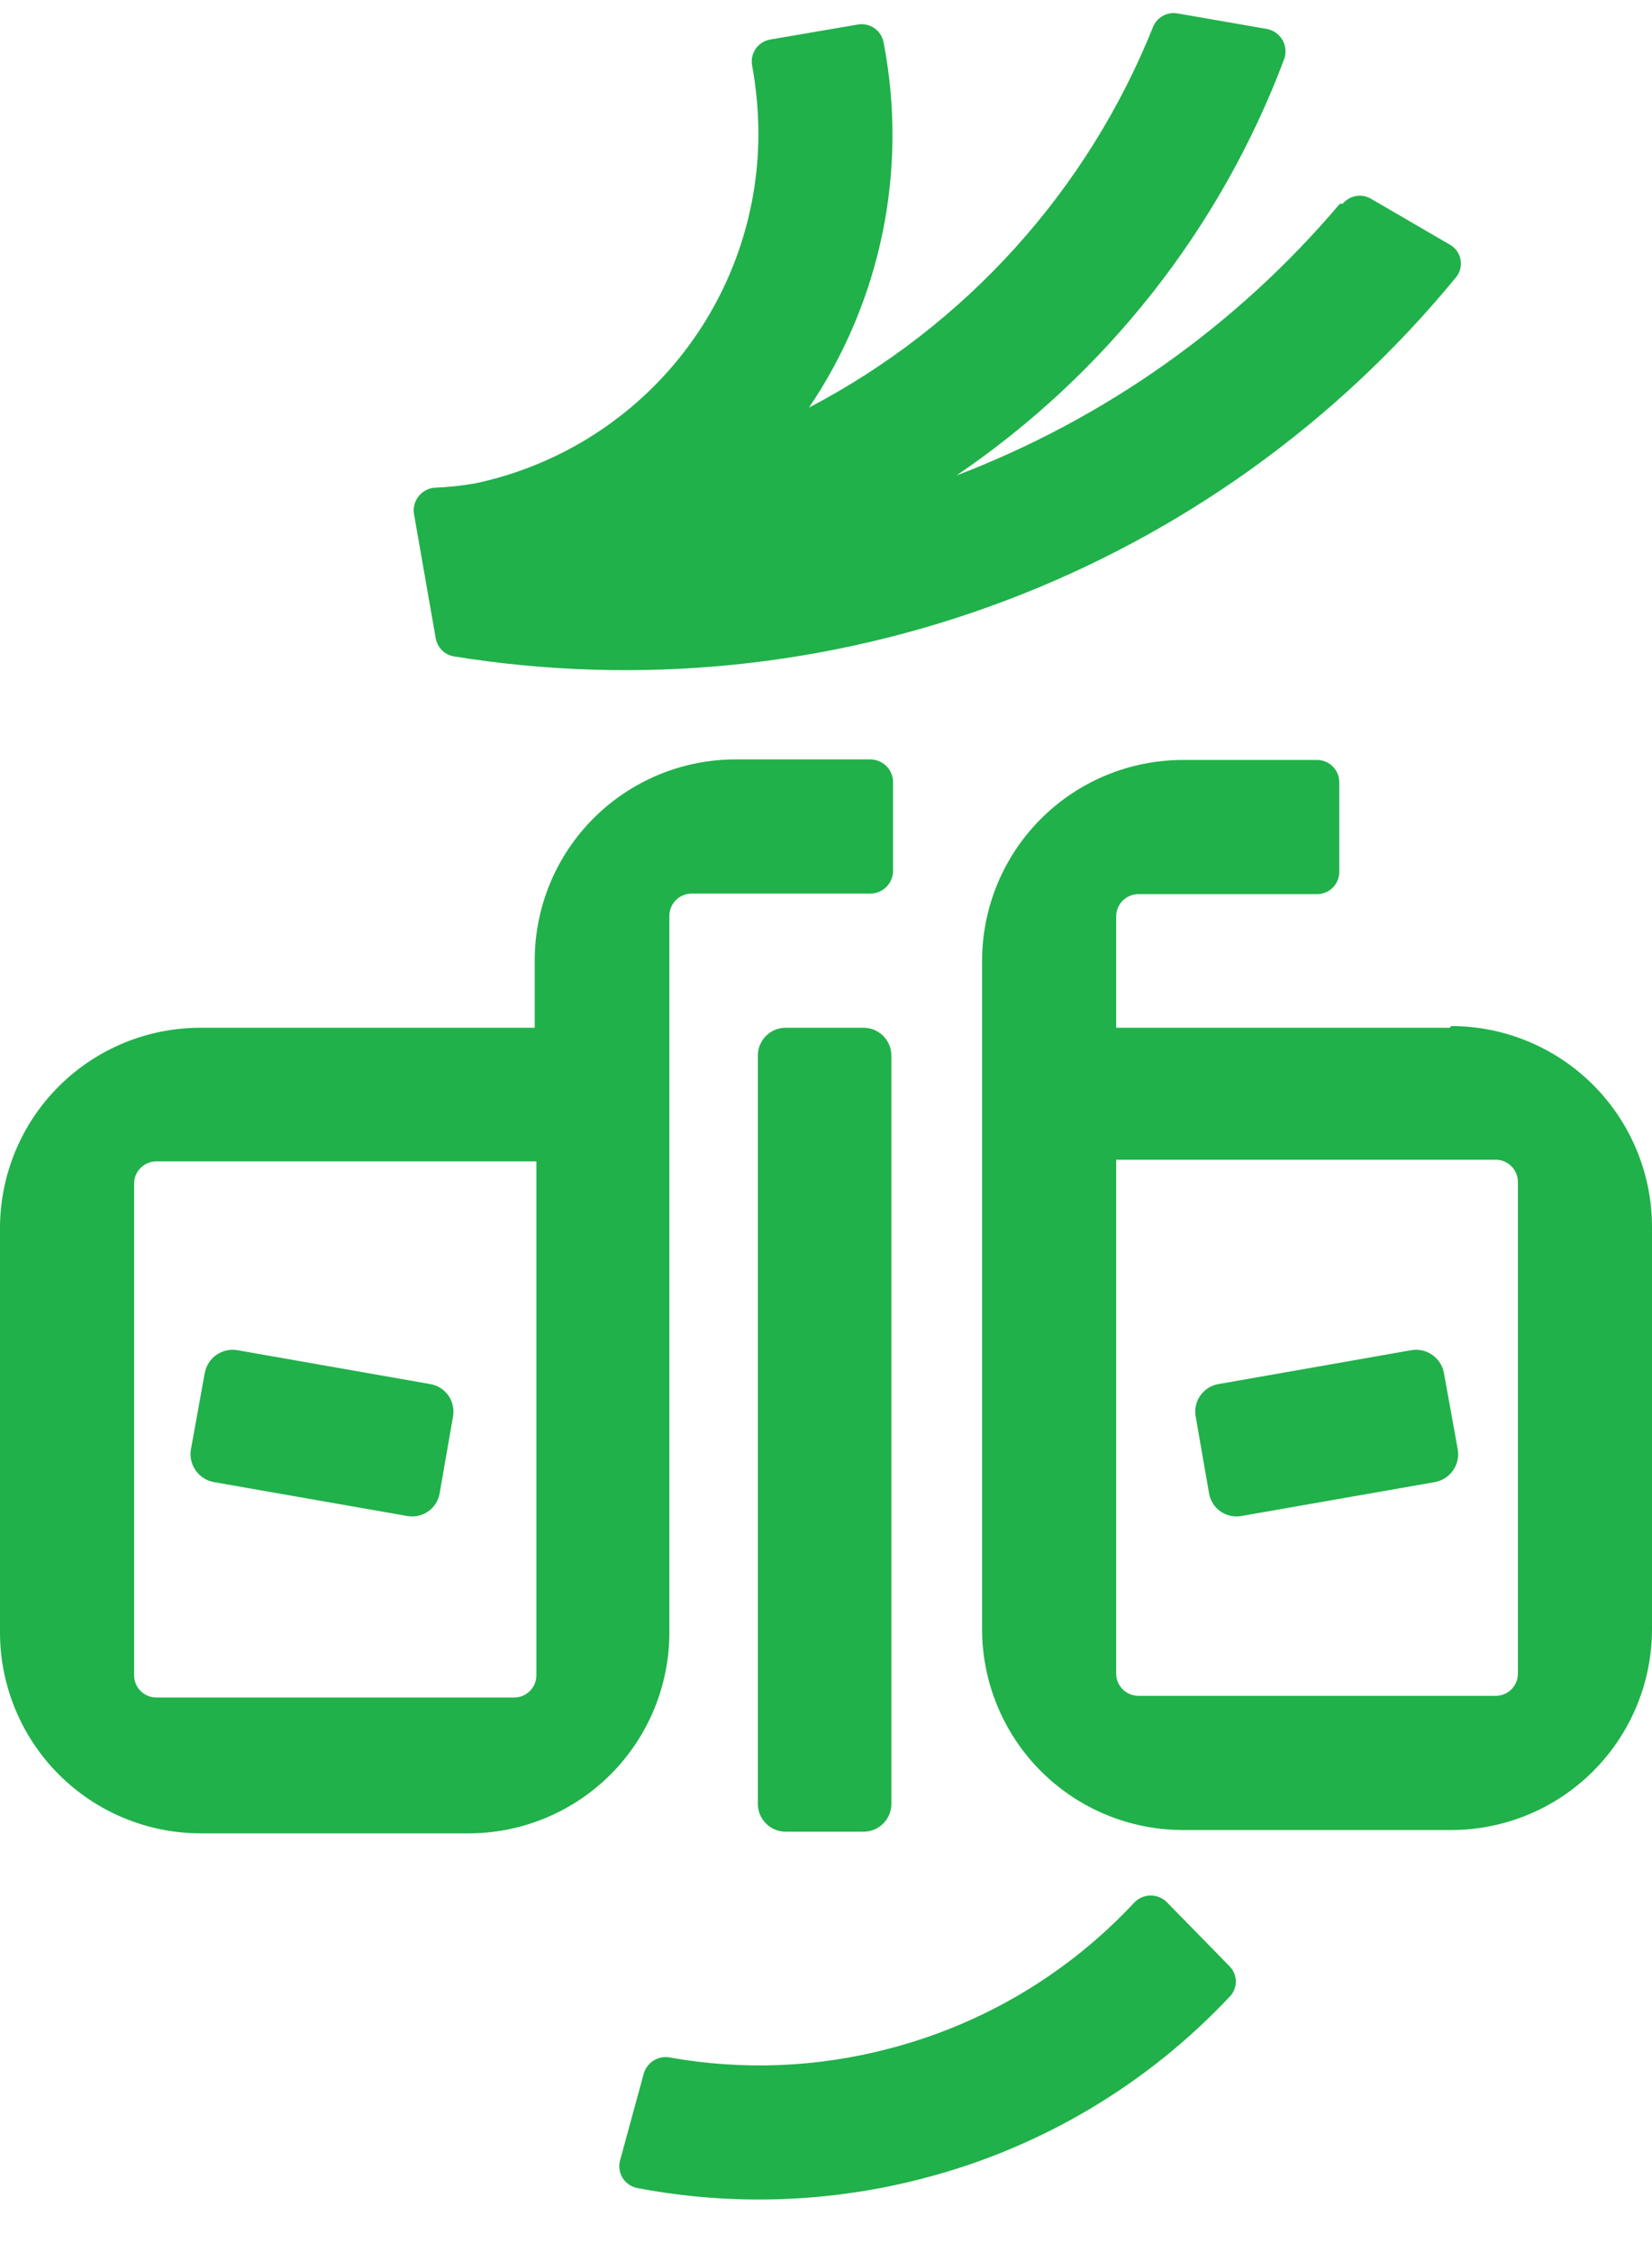
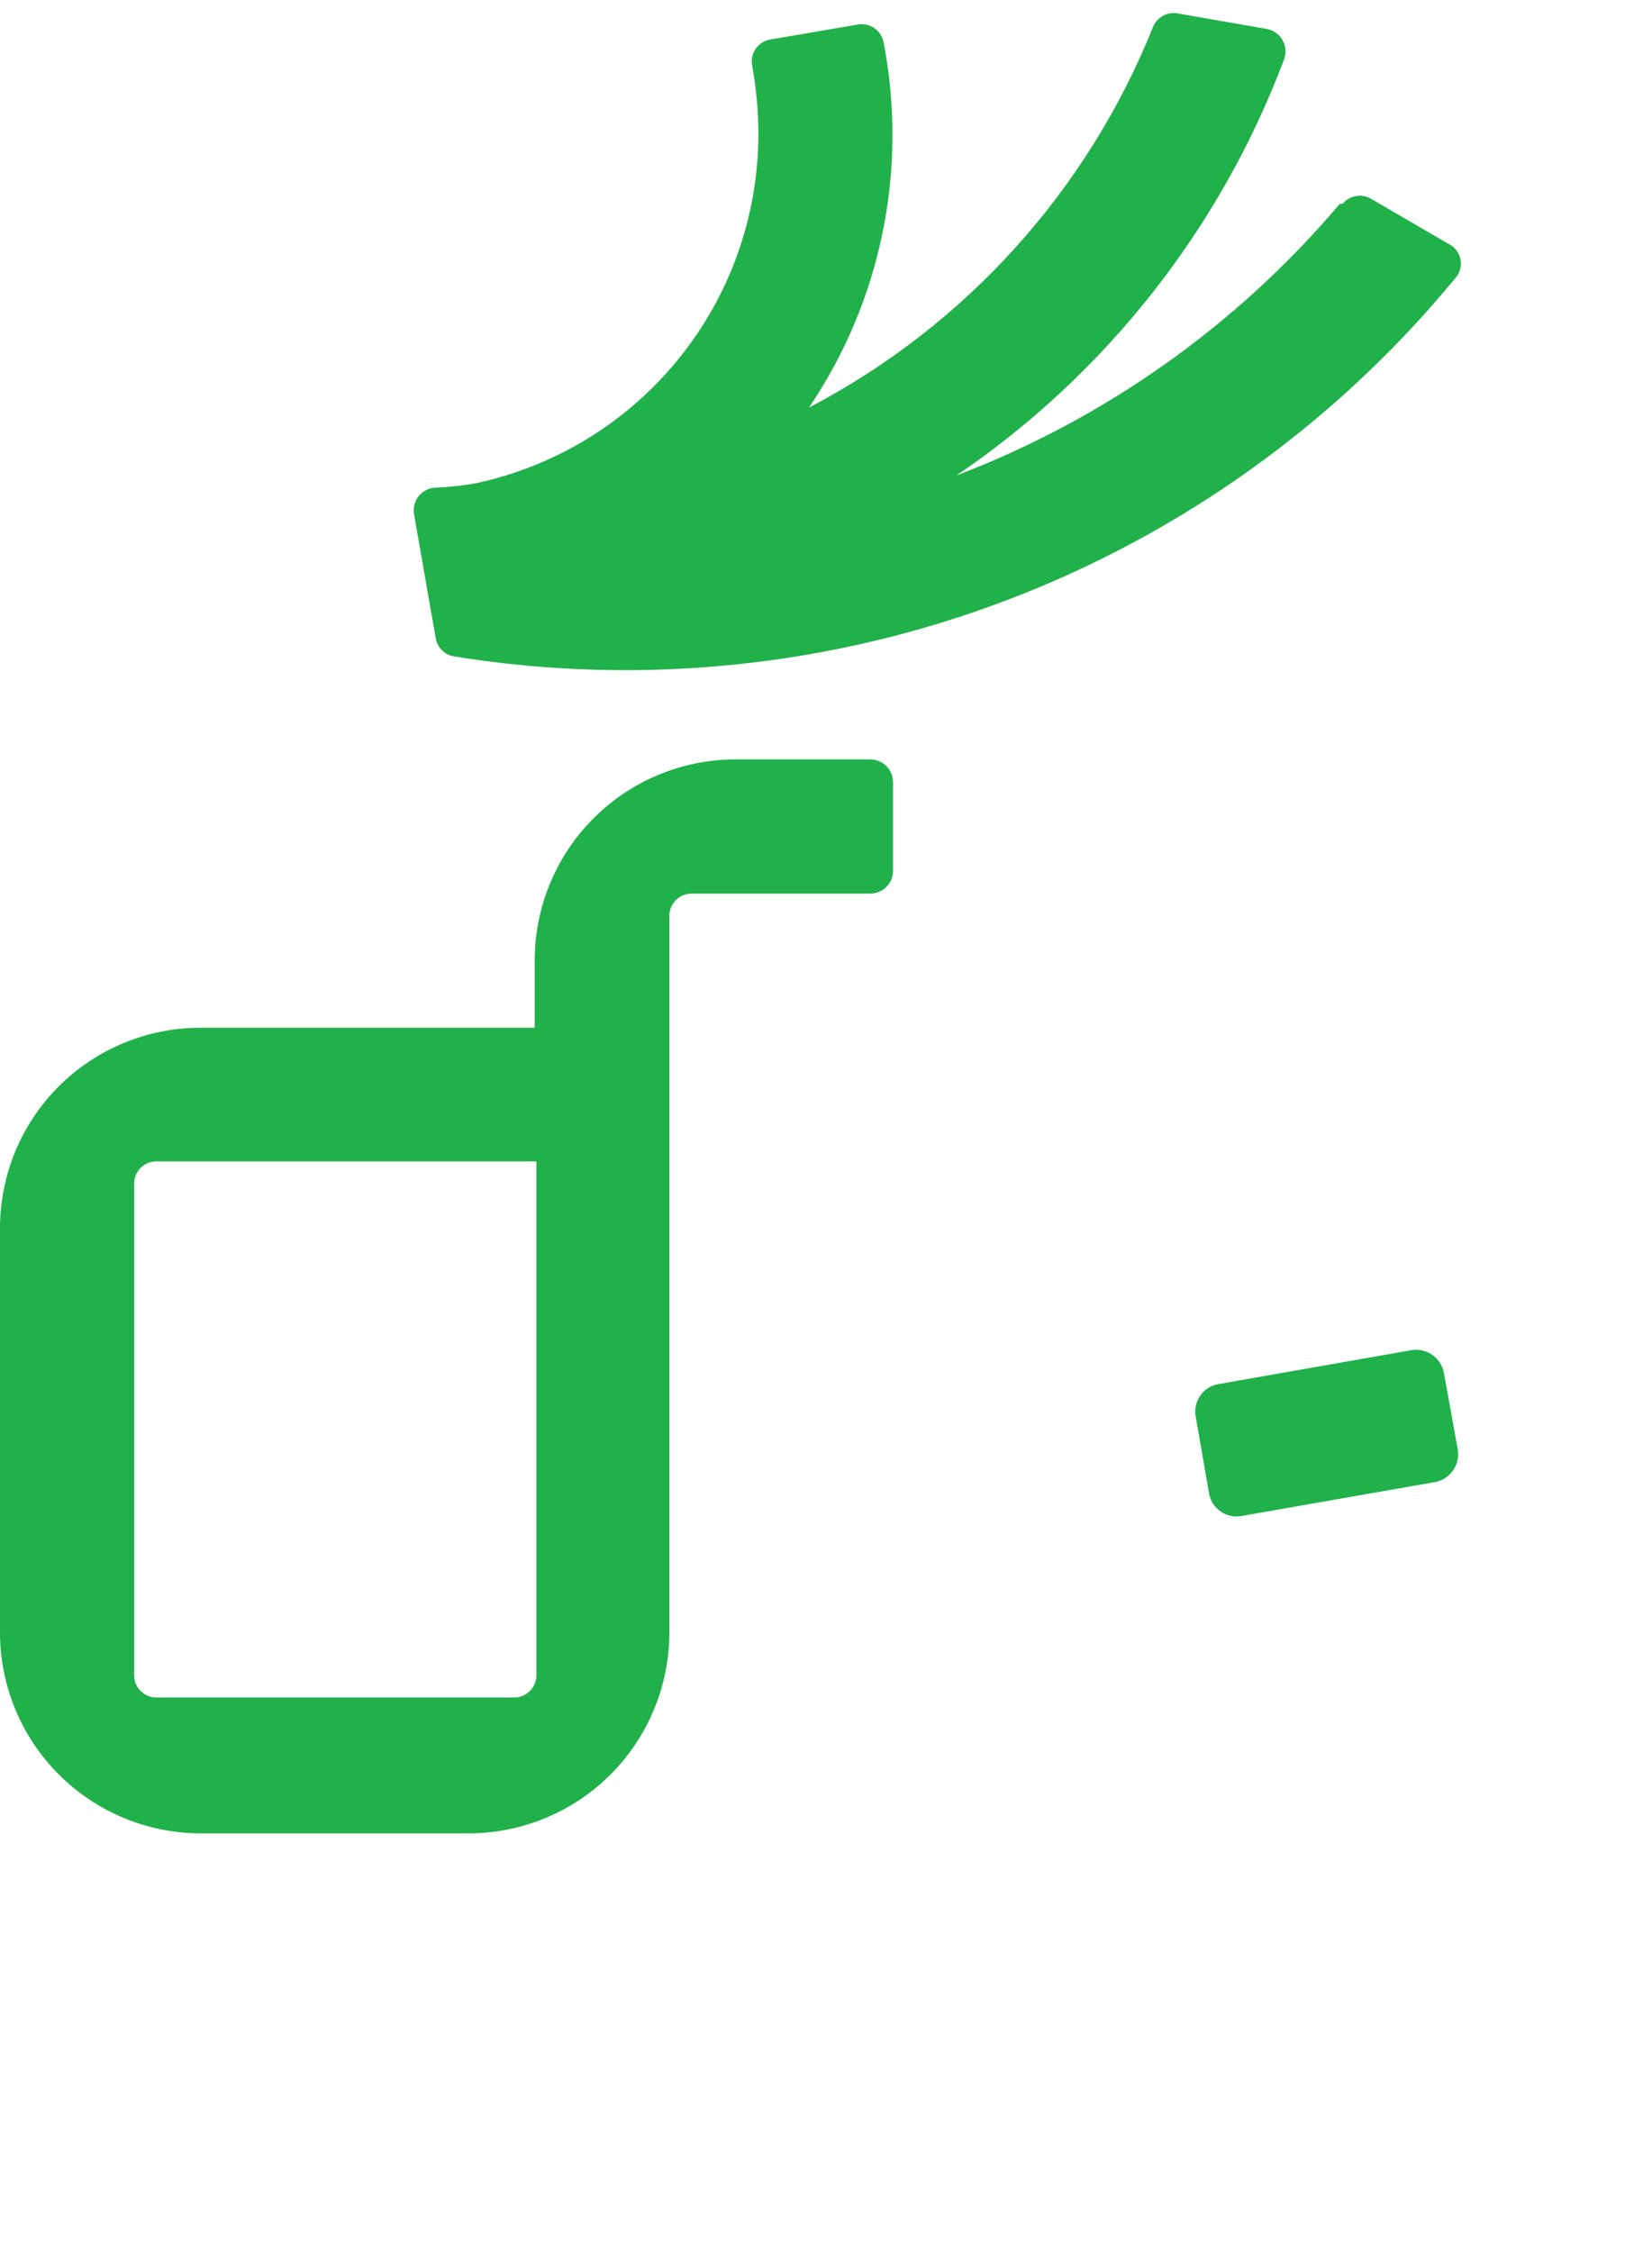
<svg xmlns="http://www.w3.org/2000/svg" width="80" height="109" viewBox="0 0 80 109" fill="none">
  <path d="M42.088 36.754H35.621C33.042 36.754 30.567 37.779 28.743 39.603C26.919 41.427 25.894 43.901 25.894 46.481V49.741H9.727C8.449 49.738 7.182 49.987 6.001 50.475C4.819 50.962 3.745 51.678 2.841 52.583C1.937 53.486 1.221 54.56 0.733 55.742C0.246 56.924 -0.004 58.19 3.75242e-05 59.469V79.004C3.75242e-05 81.584 1.025 84.058 2.849 85.882C4.673 87.706 7.147 88.731 9.727 88.731H22.688C23.965 88.731 25.23 88.479 26.41 87.99C27.59 87.502 28.663 86.785 29.566 85.882C30.469 84.979 31.186 83.906 31.675 82.726C32.163 81.546 32.415 80.281 32.415 79.004V44.325C32.415 44.04 32.529 43.765 32.731 43.563C32.933 43.361 33.207 43.248 33.493 43.248H42.142C42.431 43.248 42.708 43.135 42.914 42.934C43.12 42.732 43.24 42.458 43.247 42.17V37.832C43.24 37.543 43.12 37.269 42.914 37.068C42.708 36.867 42.431 36.754 42.142 36.754M25.975 81.079C25.975 81.222 25.946 81.365 25.891 81.497C25.835 81.63 25.753 81.75 25.65 81.85C25.547 81.951 25.425 82.03 25.291 82.082C25.157 82.135 25.014 82.16 24.87 82.156H7.599C7.455 82.16 7.312 82.135 7.178 82.082C7.044 82.03 6.922 81.951 6.819 81.85C6.716 81.75 6.634 81.63 6.578 81.497C6.522 81.365 6.494 81.222 6.494 81.079V57.286C6.494 57.142 6.522 57 6.578 56.867C6.634 56.735 6.716 56.615 6.819 56.514C6.922 56.414 7.044 56.335 7.178 56.282C7.312 56.23 7.455 56.205 7.599 56.208H25.975V81.079Z" fill="#20B14A" />
-   <path d="M41.819 88.65H38.047C37.689 88.65 37.346 88.508 37.094 88.255C36.841 88.003 36.699 87.66 36.699 87.303V51.089C36.699 50.731 36.841 50.389 37.094 50.136C37.346 49.883 37.689 49.741 38.047 49.741H41.819C42.176 49.741 42.519 49.883 42.772 50.136C43.024 50.389 43.166 50.731 43.166 51.089V87.303C43.166 87.66 43.024 88.003 42.772 88.255C42.519 88.508 42.176 88.65 41.819 88.65Z" fill="#20B14A" />
-   <path d="M70.219 49.741H54.052V44.352C54.052 44.066 54.165 43.792 54.368 43.59C54.57 43.388 54.844 43.275 55.13 43.275H63.779C64.065 43.275 64.339 43.161 64.541 42.959C64.743 42.757 64.857 42.483 64.857 42.197V37.858C64.857 37.573 64.743 37.299 64.541 37.096C64.339 36.894 64.065 36.781 63.779 36.781H57.285C54.706 36.781 52.231 37.806 50.407 39.63C48.583 41.454 47.558 43.928 47.558 46.508V78.842C47.558 81.422 48.583 83.896 50.407 85.72C52.231 87.544 54.706 88.569 57.285 88.569H70.273C72.853 88.569 75.327 87.544 77.151 85.72C78.975 83.896 80 81.422 80 78.842V59.388C80 56.808 78.975 54.334 77.151 52.51C75.327 50.685 72.853 49.66 70.273 49.66M73.506 80.998C73.506 81.284 73.393 81.558 73.191 81.76C72.988 81.962 72.714 82.075 72.428 82.075H55.13C54.844 82.075 54.57 81.962 54.368 81.76C54.165 81.558 54.052 81.284 54.052 80.998V56.127H72.428C72.714 56.127 72.988 56.241 73.191 56.443C73.393 56.645 73.506 56.919 73.506 57.205V80.998Z" fill="#20B14A" />
  <path d="M64.883 9.863C59.904 15.742 53.517 20.266 46.318 23.012C53.563 18.094 59.108 11.053 62.189 2.857C62.242 2.707 62.262 2.547 62.248 2.388C62.234 2.229 62.185 2.076 62.106 1.937C62.027 1.799 61.918 1.68 61.788 1.587C61.658 1.495 61.51 1.432 61.354 1.402L57.015 0.648C56.77 0.606 56.519 0.65 56.303 0.773C56.087 0.896 55.919 1.089 55.83 1.321C52.648 9.243 46.743 15.769 39.178 19.725C40.912 17.16 42.123 14.279 42.743 11.246C43.362 8.213 43.378 5.088 42.788 2.049C42.736 1.771 42.577 1.525 42.345 1.364C42.113 1.203 41.827 1.139 41.549 1.186L37.292 1.914C37.149 1.94 37.013 1.994 36.891 2.073C36.77 2.153 36.666 2.256 36.585 2.377C36.504 2.498 36.449 2.634 36.422 2.776C36.396 2.919 36.398 3.066 36.429 3.207C36.624 4.283 36.723 5.374 36.726 6.468C36.727 10.429 35.368 14.271 32.876 17.351C30.385 20.431 26.912 22.562 23.038 23.389C22.37 23.507 21.695 23.579 21.017 23.605C20.869 23.621 20.725 23.667 20.596 23.741C20.466 23.814 20.352 23.913 20.262 24.031C20.171 24.149 20.105 24.285 20.068 24.429C20.031 24.573 20.024 24.724 20.047 24.871L21.098 30.88C21.134 31.102 21.24 31.308 21.399 31.468C21.559 31.627 21.764 31.733 21.987 31.769C30.967 33.219 40.171 32.29 48.681 29.075C57.19 25.86 64.709 20.472 70.488 13.446C70.592 13.327 70.667 13.186 70.709 13.034C70.751 12.882 70.758 12.722 70.729 12.567C70.701 12.411 70.638 12.264 70.544 12.137C70.451 12.009 70.331 11.904 70.192 11.83L66.392 9.62C66.172 9.491 65.912 9.445 65.661 9.489C65.409 9.534 65.181 9.666 65.018 9.863" fill="#20B14A" />
-   <path d="M43.056 99.148C39.574 100.067 35.932 100.211 32.388 99.569C32.125 99.532 31.857 99.592 31.634 99.737C31.411 99.883 31.248 100.104 31.174 100.359L30.036 104.528C29.992 104.673 29.98 104.825 29.999 104.975C30.018 105.125 30.068 105.269 30.146 105.399C30.225 105.528 30.33 105.639 30.454 105.725C30.578 105.811 30.719 105.87 30.867 105.898C35.446 106.769 40.161 106.611 44.672 105.438C50.356 103.973 55.509 100.927 59.532 96.652C59.632 96.554 59.711 96.437 59.765 96.308C59.819 96.179 59.847 96.04 59.847 95.9C59.846 95.76 59.818 95.622 59.764 95.493C59.709 95.364 59.629 95.247 59.529 95.149L56.489 92.045C56.383 91.943 56.258 91.864 56.121 91.812C55.984 91.759 55.838 91.735 55.692 91.739C55.545 91.744 55.401 91.778 55.268 91.839C55.134 91.9 55.014 91.986 54.915 92.094C51.706 95.531 47.583 97.98 43.03 99.155" fill="#20B14A" />
-   <path d="M19.724 73.372L10.347 71.729C9.996 71.663 9.684 71.463 9.478 71.171C9.272 70.879 9.187 70.519 9.242 70.166L9.916 66.447C9.982 66.096 10.182 65.784 10.473 65.578C10.765 65.372 11.126 65.287 11.479 65.343L20.829 66.986C21.007 67.015 21.178 67.08 21.33 67.176C21.483 67.273 21.615 67.399 21.718 67.547C21.821 67.695 21.893 67.863 21.93 68.04C21.967 68.216 21.968 68.399 21.934 68.576L21.287 72.294C21.221 72.644 21.02 72.954 20.727 73.155C20.435 73.357 20.074 73.435 19.724 73.372Z" fill="#20B14A" />
  <path d="M60.115 73.372L69.492 71.729C69.844 71.663 70.155 71.463 70.362 71.171C70.568 70.879 70.652 70.519 70.597 70.166L69.924 66.447C69.858 66.096 69.658 65.784 69.366 65.578C69.074 65.372 68.714 65.287 68.361 65.343L59.011 66.986C58.833 67.015 58.662 67.08 58.509 67.176C58.356 67.273 58.225 67.399 58.122 67.547C58.019 67.695 57.946 67.863 57.909 68.04C57.872 68.216 57.871 68.399 57.906 68.576L58.553 72.294C58.618 72.644 58.819 72.954 59.112 73.155C59.405 73.357 59.766 73.435 60.115 73.372Z" fill="#20B14A" />
</svg>